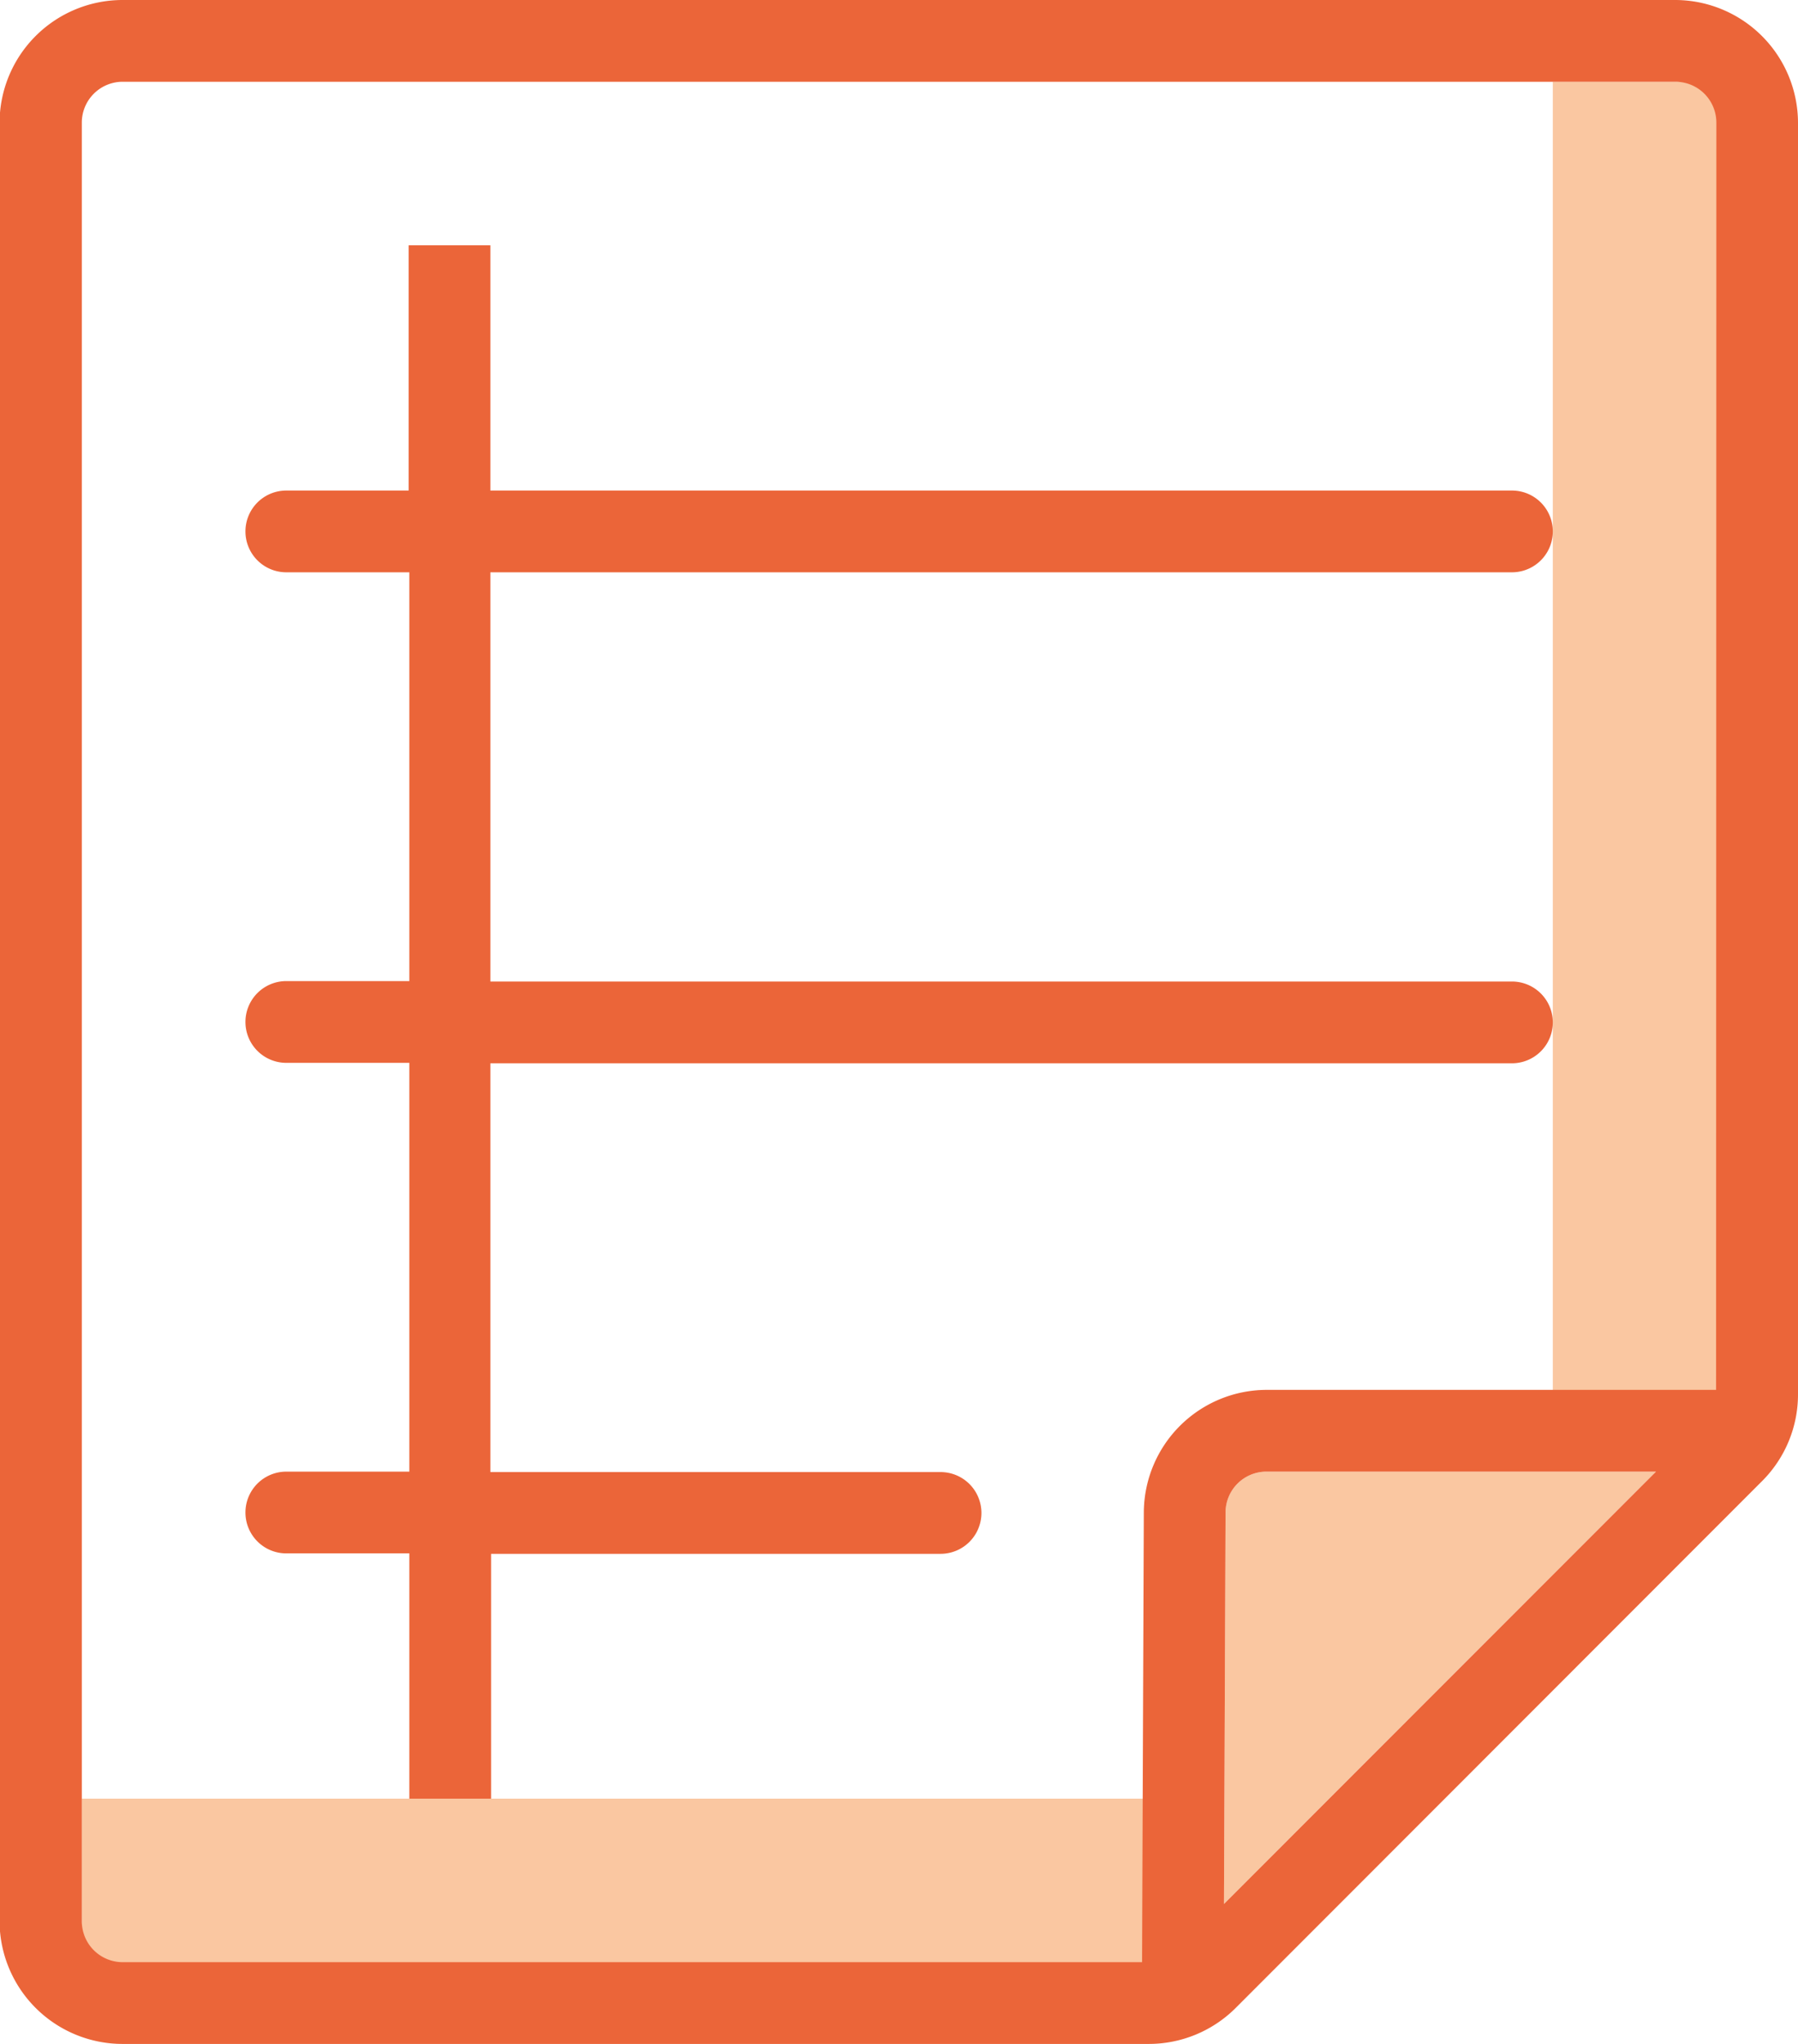
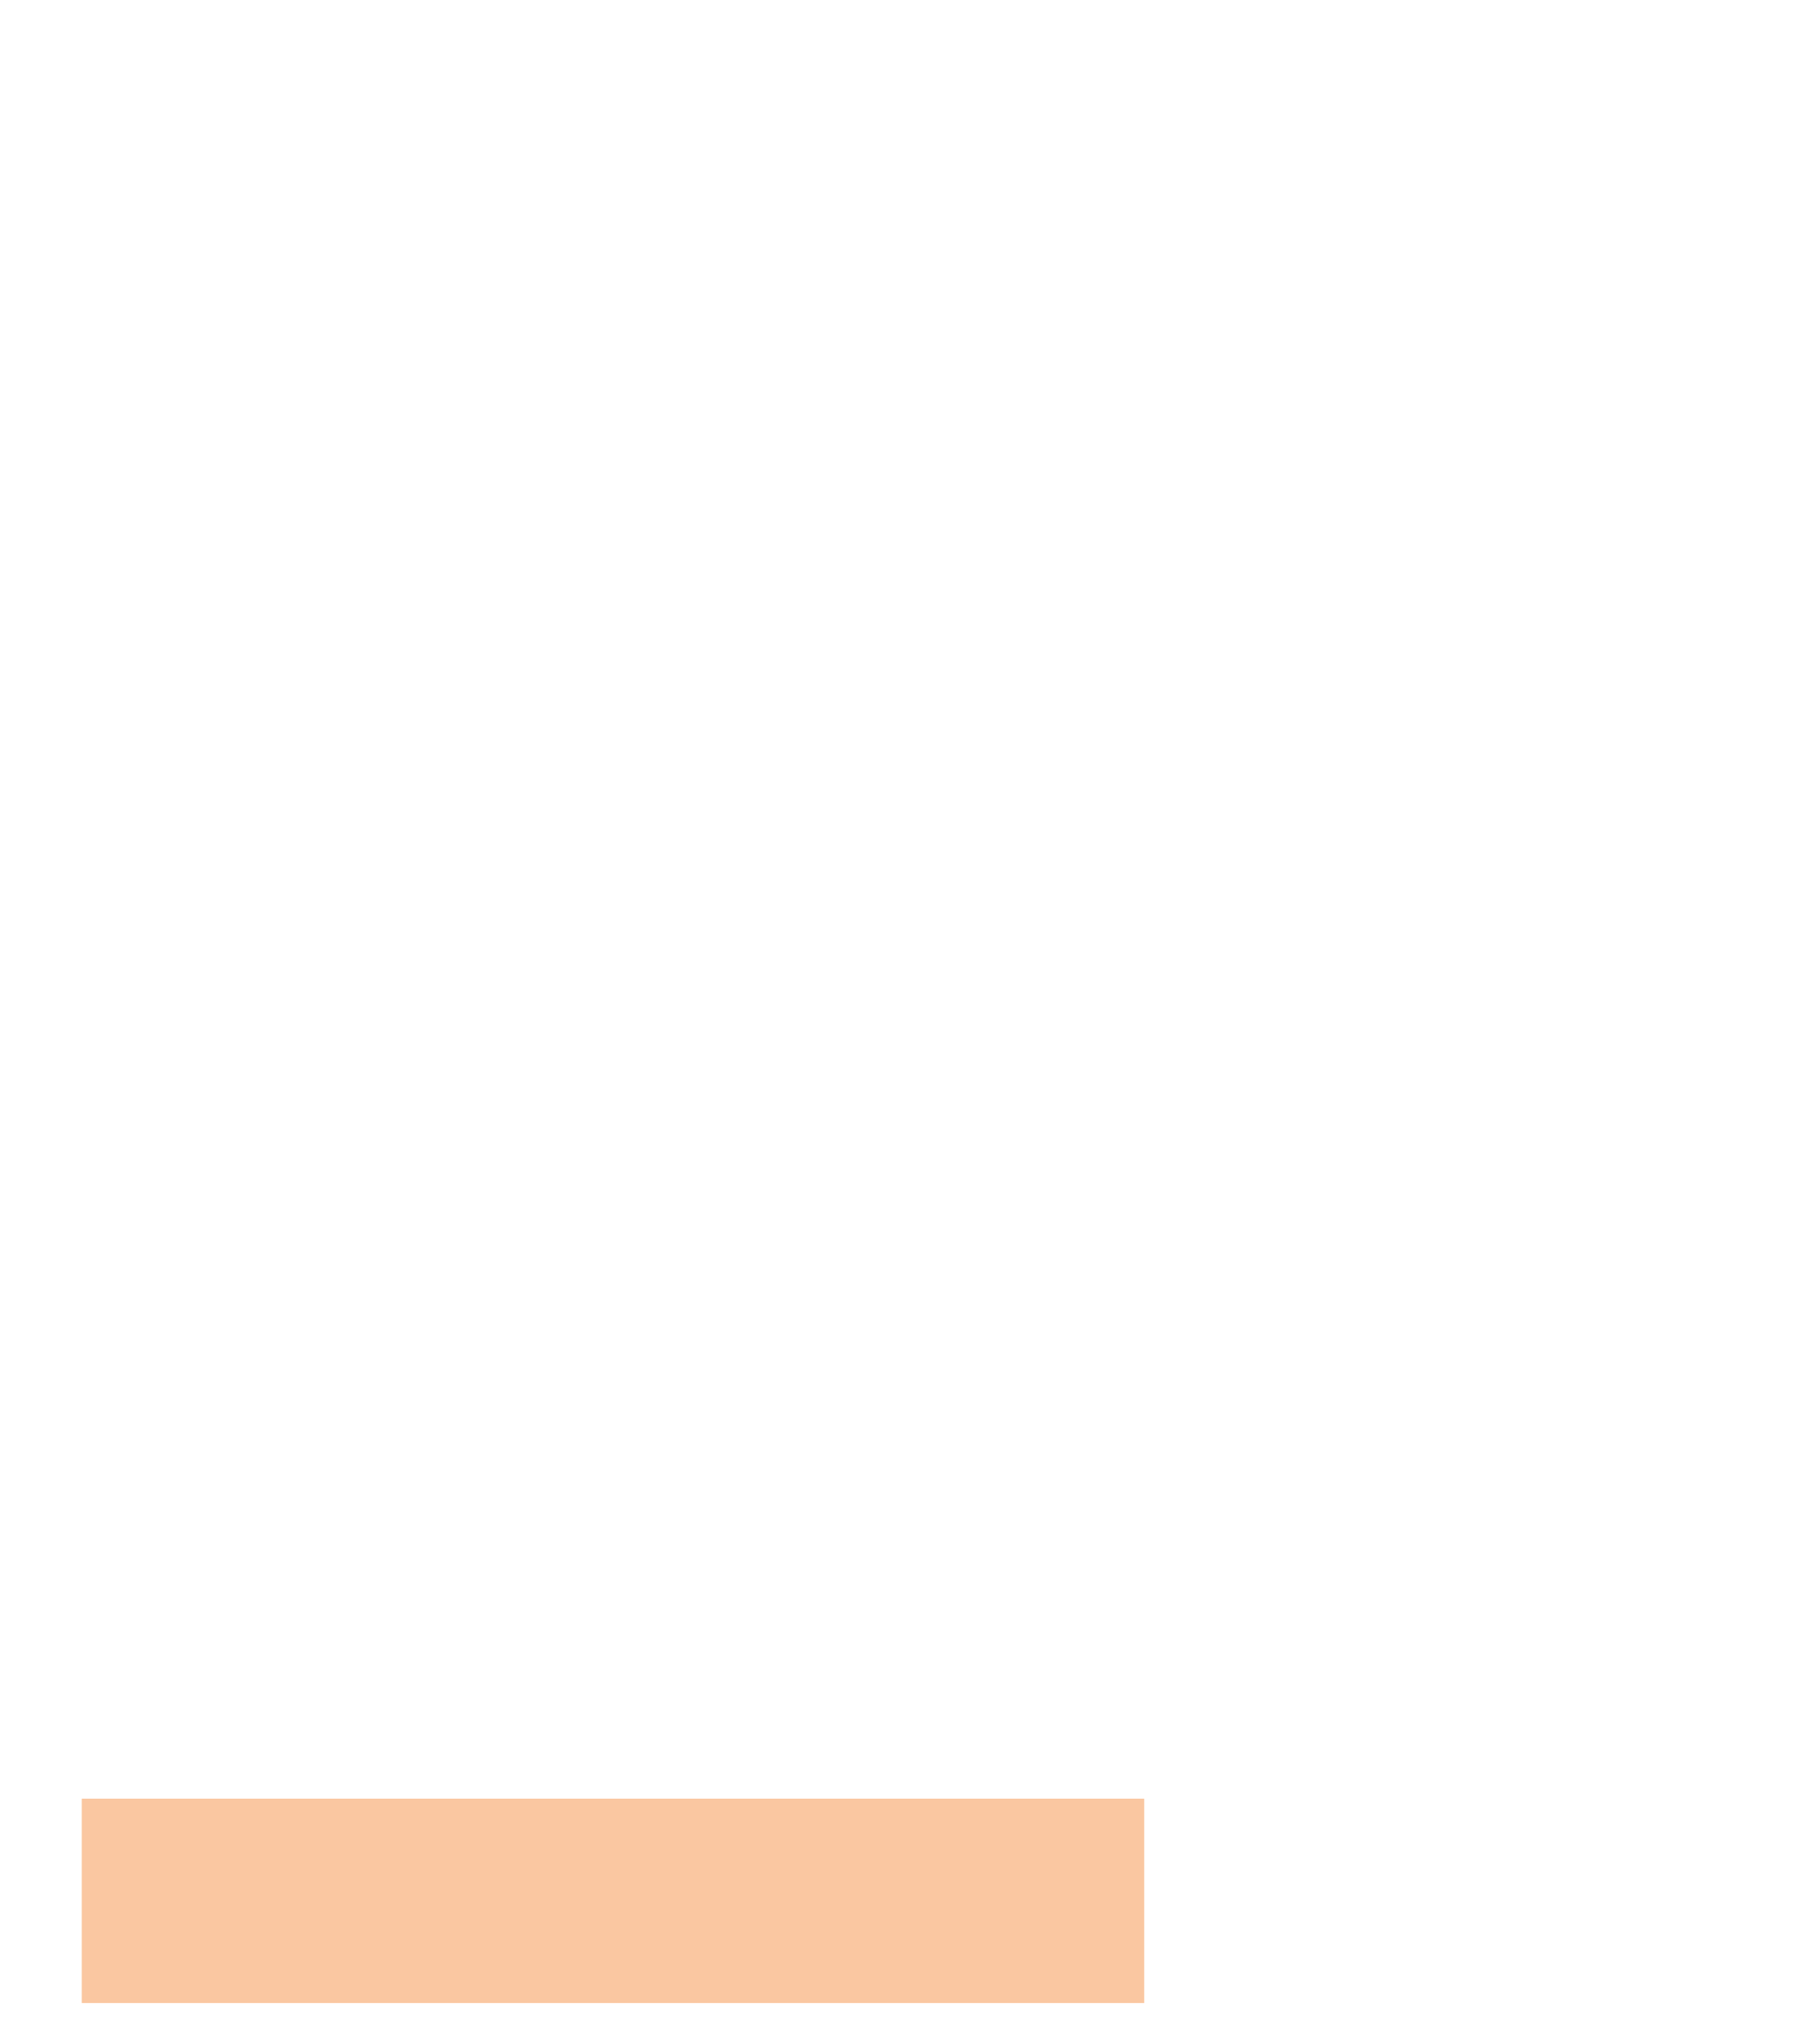
<svg xmlns="http://www.w3.org/2000/svg" id="Layer_1" data-name="Layer 1" viewBox="0 0 204.6 232.5">
  <defs>
    <style>.cls-1{fill:#fac7a1;}.cls-2{fill:#eb6539;}</style>
  </defs>
  <g id="budicon-business-note">
-     <rect class="cls-1" x="176.7" y="9.3" width="23.25" height="153.45" />
    <rect class="cls-1" x="9.3" y="204.6" width="120.9" height="23.25" />
-     <path class="cls-1" d="M191.7,238.83l.18-44.55a4.65,4.65,0,0,1,4.65-4.63h44.33Z" transform="translate(-52.42 -22.25)" />
-     <path class="cls-2" d="M243.07,22.25H66.37a14,14,0,0,0-14,14V240.8a14,14,0,0,0,14,13.95H183.16a14,14,0,0,0,9.86-4.08l59.91-59.94a13.93,13.93,0,0,0,4.09-9.86V36.2A14,14,0,0,0,243.07,22.25ZM191.7,238.83l.18-44.55a4.65,4.65,0,0,1,4.65-4.63h44.33Zm56-58.48H196.53a14,14,0,0,0-13.95,13.89l-.2,51.21h-116a4.65,4.65,0,0,1-4.65-4.65V36.2a4.65,4.65,0,0,1,4.65-4.65h176.7a4.65,4.65,0,0,1,4.65,4.65Z" transform="translate(-52.42 -22.25)" />
-     <path class="cls-2" d="M224.47,87.35a4.65,4.65,0,1,0,0-9.3H108.22V50.15h-9.3v27.9H85a4.65,4.65,0,0,0,0,9.3h14v46.5H85a4.65,4.65,0,1,0,0,9.3h14v46.5H85a4.65,4.65,0,0,0,0,9.3h14v27.9h9.3V199h51.15a4.65,4.65,0,0,0,0-9.3H108.22v-46.5H224.47a4.65,4.65,0,1,0,0-9.3H108.22V87.35Z" transform="translate(-52.42 -22.25)" />
  </g>
</svg>